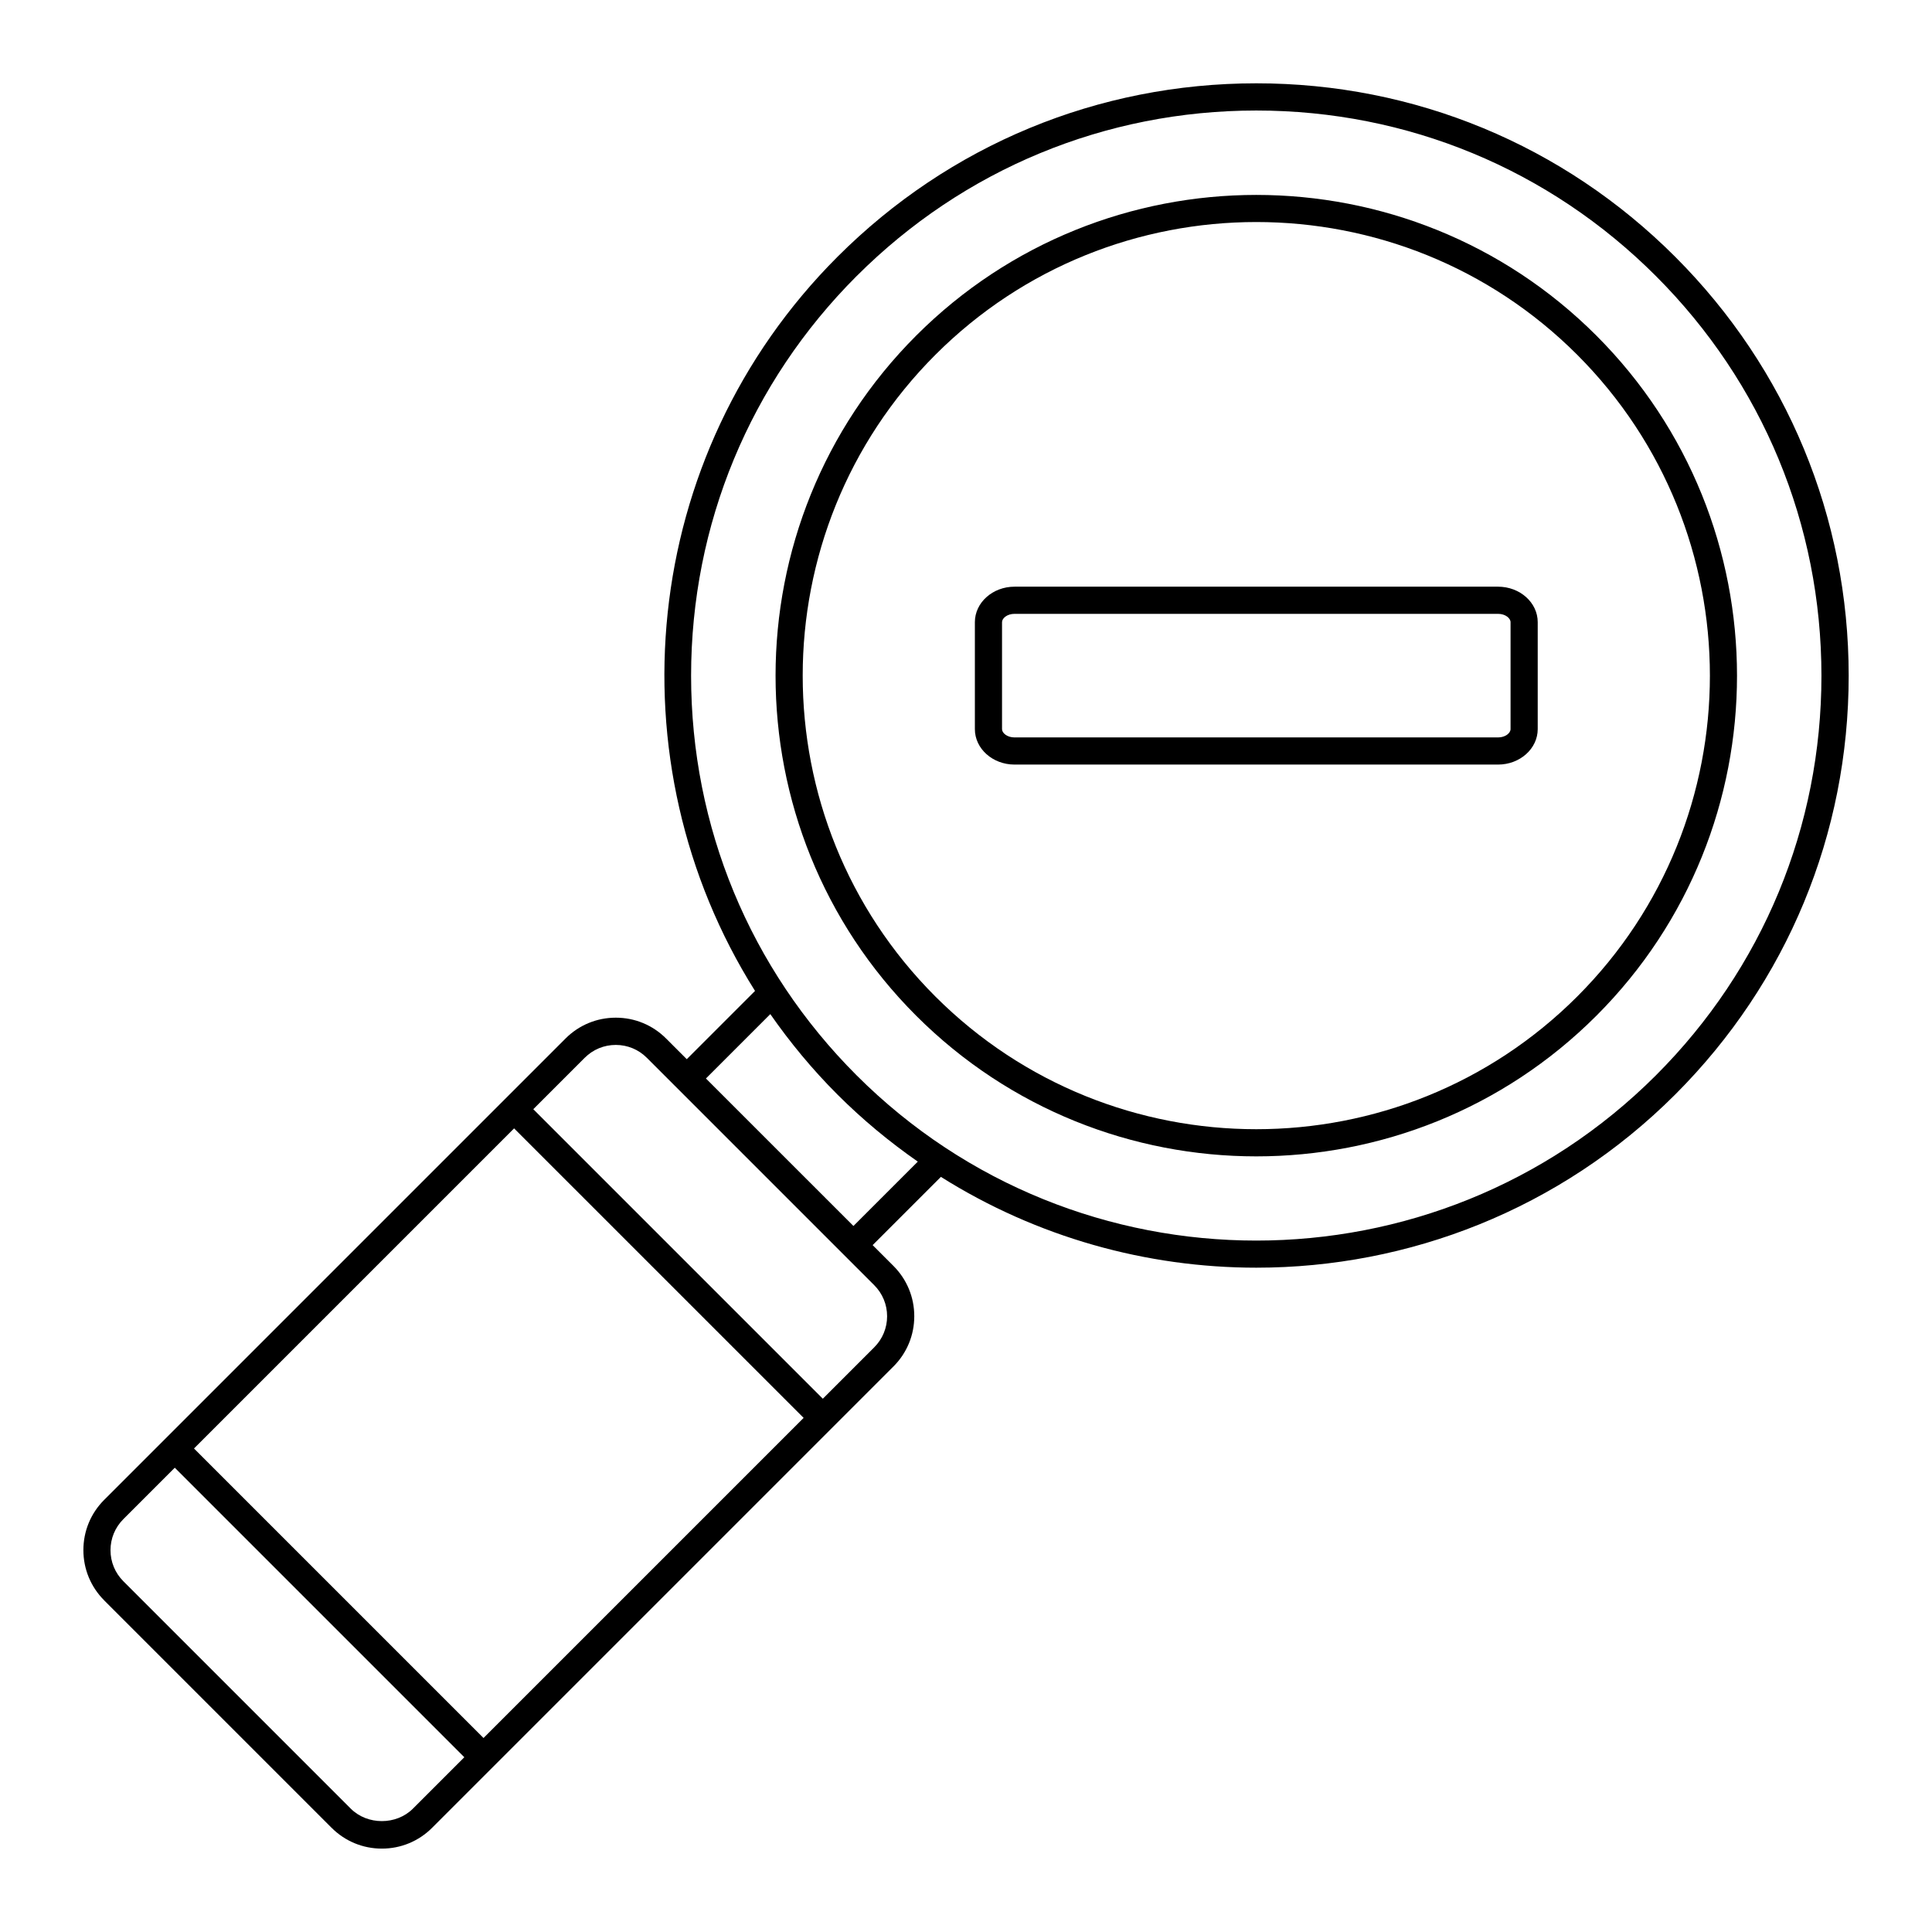
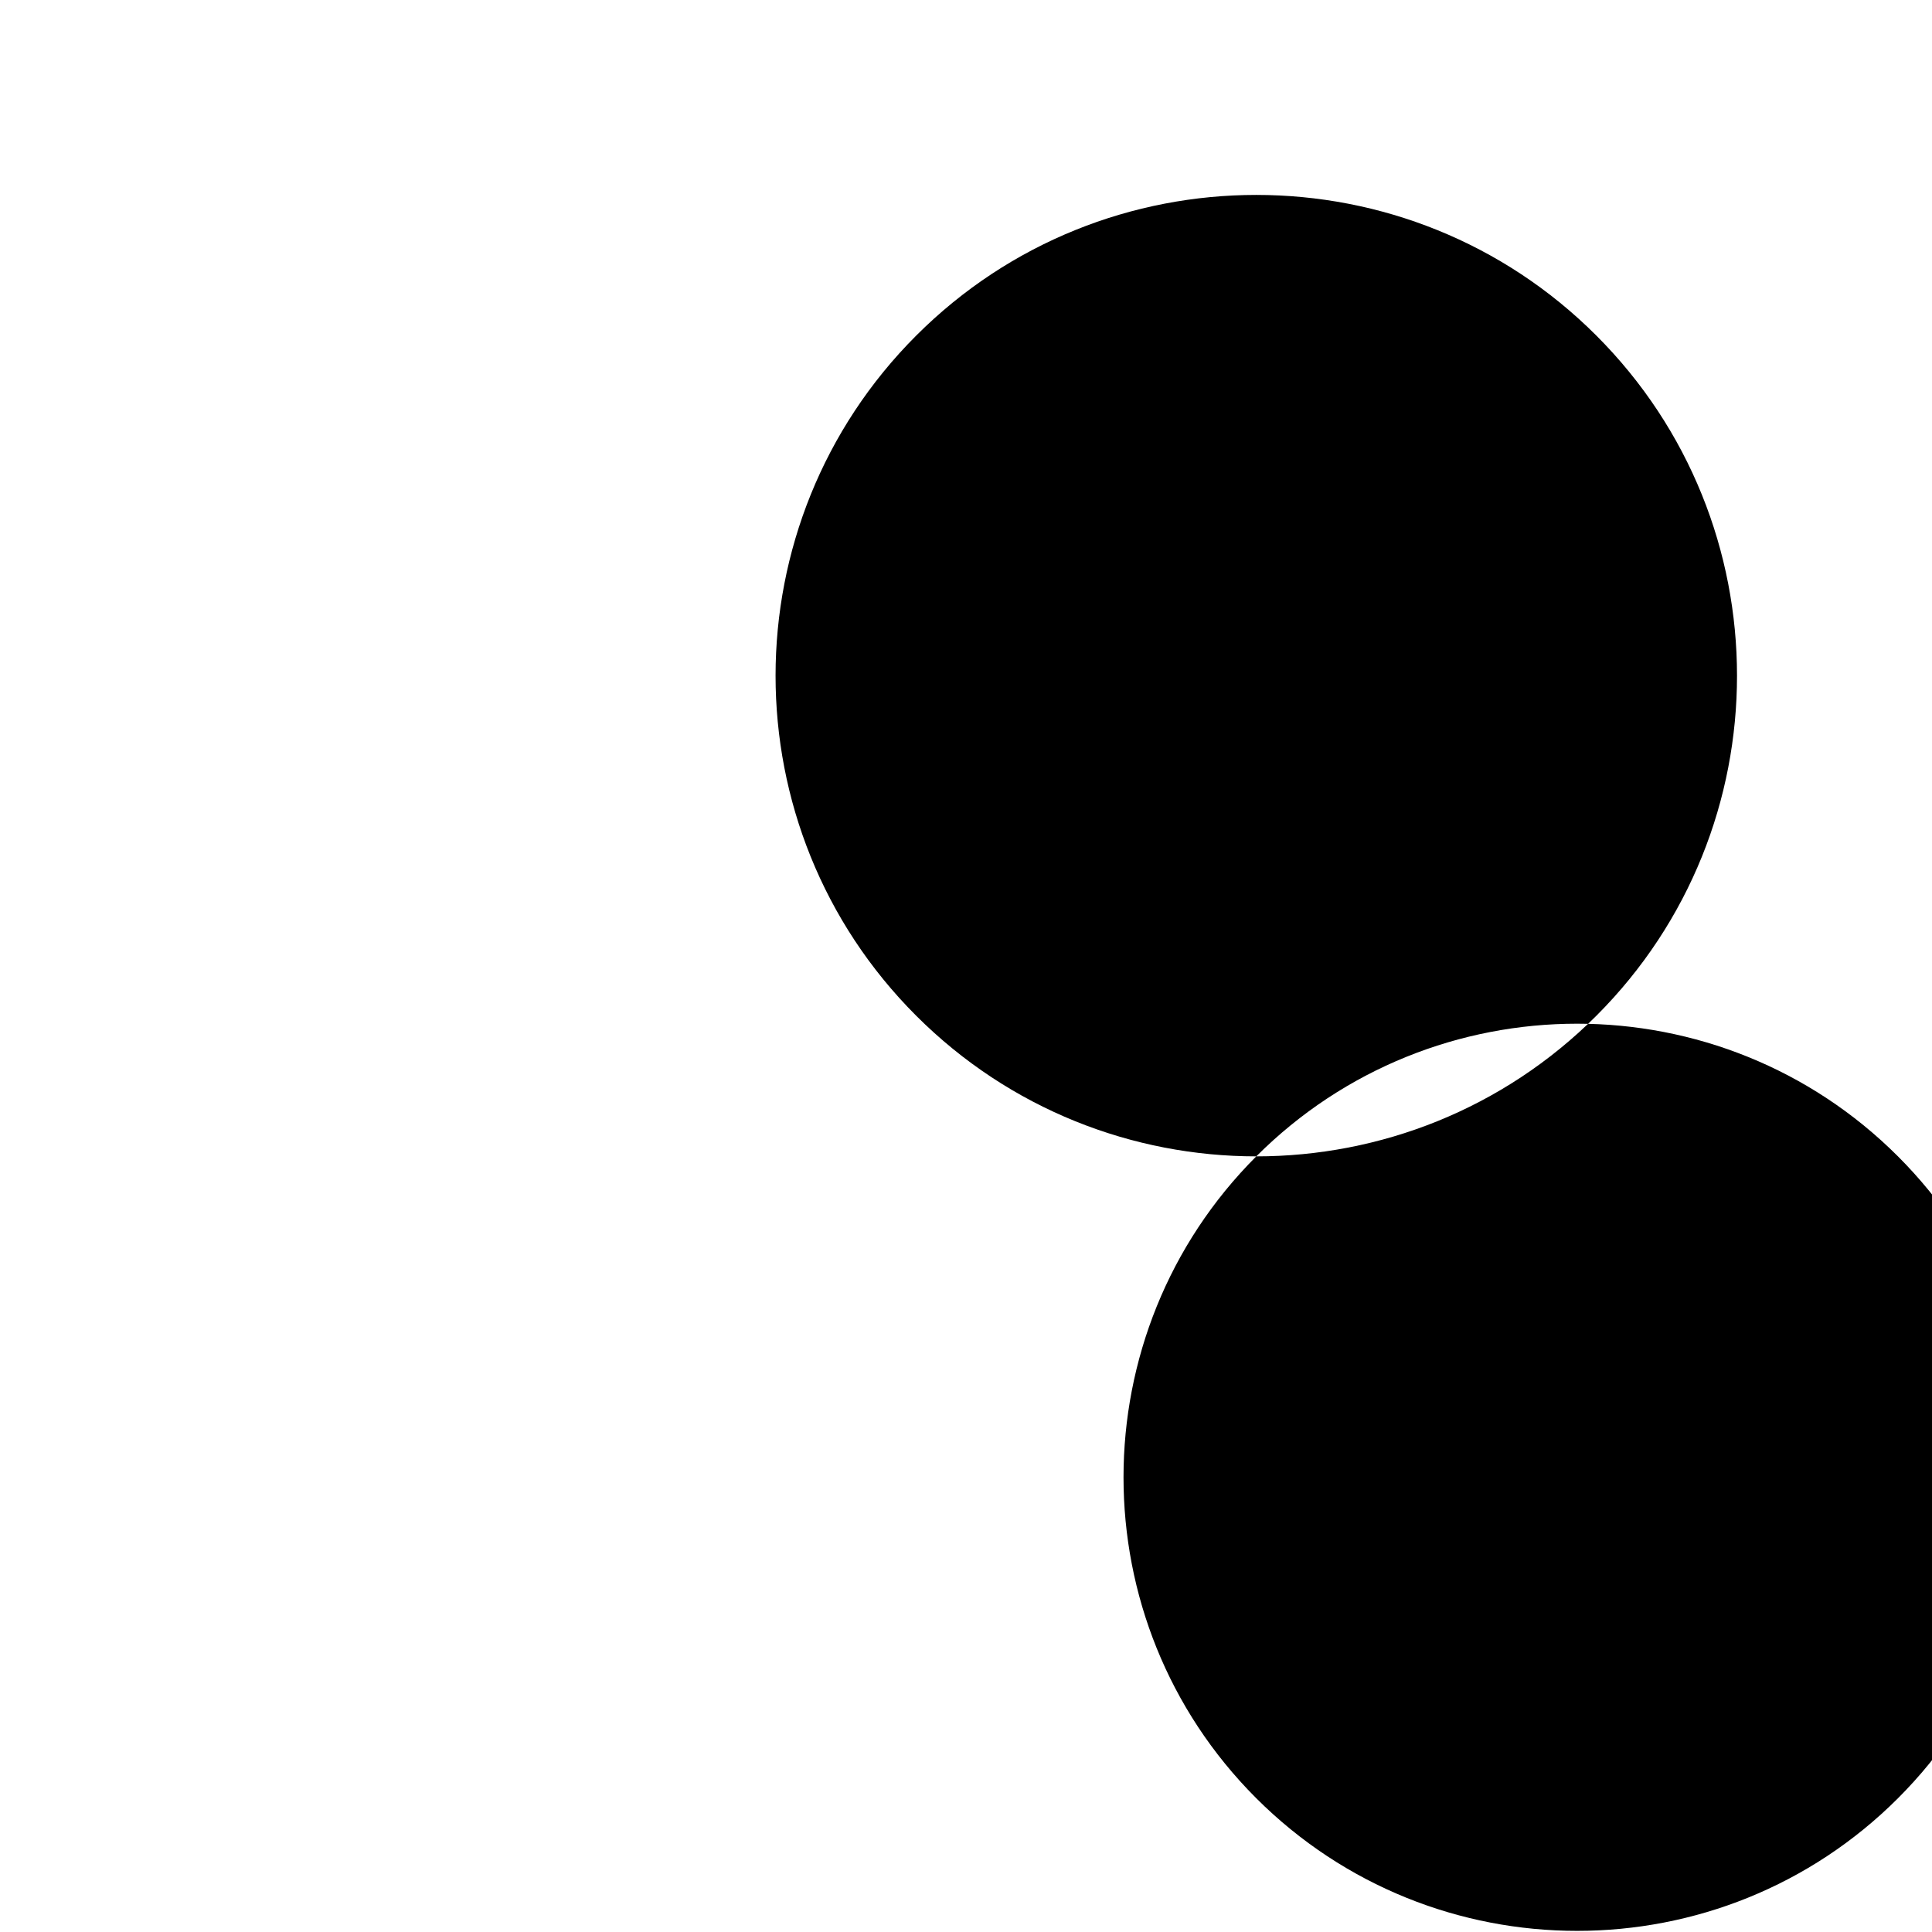
<svg xmlns="http://www.w3.org/2000/svg" fill="#000000" width="800px" height="800px" version="1.1" viewBox="144 144 512 512">
  <g>
-     <path d="m412.86 346.62h128.14c5.797 0 10.512-4.219 10.512-9.402v-28.34c0-5.188-4.715-9.402-10.512-9.402h-128.14c-5.797 0-10.508 4.219-10.508 9.402v28.34c-0.004 5.184 4.711 9.402 10.508 9.402zm-3.312-37.738c0-1.043 1.359-2.207 3.312-2.207h128.14c1.953 0 3.312 1.164 3.312 2.207v28.34c0 1.043-1.363 2.203-3.312 2.203h-128.14c-1.953 0-3.312-1.16-3.312-2.203z" />
-     <path d="m476.93 450.45c32.645 0 65.289-12.426 90.141-37.281 49.688-49.688 49.672-130.55-0.031-180.25-49.688-49.684-130.54-49.684-180.22 0-49.703 49.703-49.719 130.57-0.031 180.25 24.859 24.855 57.5 37.281 90.145 37.281zm-85.02-212.45c46.883-46.879 123.16-46.879 170.05 0 46.898 46.898 46.91 123.2 0.031 170.08-46.898 46.895-123.21 46.895-170.11 0-46.887-46.883-46.871-123.18 0.027-170.08z" />
-     <path d="m171.61 568.12 60.266 60.266c3.559 3.559 8.289 5.516 13.32 5.516s9.762-1.957 13.32-5.516l122.26-122.26c3.559-3.555 5.516-8.285 5.516-13.32 0-5.031-1.961-9.762-5.516-13.32l-5.516-5.516 18.09-18.086c25.449 16.016 54.512 24.066 83.594 24.066 40.203 0 80.406-15.305 111.02-45.91 29.641-29.641 45.961-69.055 45.957-110.99-0.004-41.938-16.336-81.359-45.988-111.01-29.641-29.641-69.055-45.961-110.99-45.961-41.93 0-81.344 16.32-110.98 45.957-52.742 52.742-60.008 133.96-21.871 194.57l-18.09 18.09-5.484-5.484c-3.559-3.559-8.289-5.516-13.32-5.516s-9.762 1.957-13.32 5.516l-16.164 16.164s-0.004 0-0.004 0.004c0 0-0.004 0.004-0.004 0.004l-106.09 106.09c-3.559 3.555-5.516 8.285-5.516 13.32 0 5.031 1.957 9.762 5.516 13.32zm108.63-125.09 76.73 76.727-84.832 84.832-76.73-76.727zm90.801-225.89c28.281-28.281 65.887-43.852 105.89-43.852 40.008 0 77.617 15.57 105.89 43.852 28.293 28.289 43.875 65.906 43.879 105.92 0.004 40.012-15.566 77.621-43.852 105.9-58.406 58.406-153.44 58.406-211.85 0-28.281-28.281-43.852-65.891-43.852-105.9 0.012-40.016 15.594-77.629 43.887-105.92zm-22.902 195.61c5.215 7.484 11.113 14.633 17.785 21.305s13.82 12.57 21.301 17.785l-17.055 17.055-39.09-39.086zm-49.184 11.574c2.199-2.199 5.121-3.41 8.23-3.41s6.031 1.207 8.23 3.41l60.266 60.266c2.199 2.199 3.41 5.121 3.41 8.23s-1.211 6.031-3.41 8.23l-13.625 13.625-76.727-76.727zm-122.26 122.26 13.625-13.625 76.73 76.727-13.625 13.625c-4.398 4.398-12.066 4.398-16.465 0l-60.266-60.266c-2.199-2.199-3.41-5.121-3.41-8.23 0-3.109 1.211-6.031 3.41-8.23z" />
+     <path d="m476.93 450.45c32.645 0 65.289-12.426 90.141-37.281 49.688-49.688 49.672-130.55-0.031-180.25-49.688-49.684-130.54-49.684-180.22 0-49.703 49.703-49.719 130.57-0.031 180.25 24.859 24.855 57.5 37.281 90.145 37.281zc46.883-46.879 123.16-46.879 170.05 0 46.898 46.898 46.91 123.2 0.031 170.08-46.898 46.895-123.21 46.895-170.11 0-46.887-46.883-46.871-123.18 0.027-170.08z" />
  </g>
</svg>